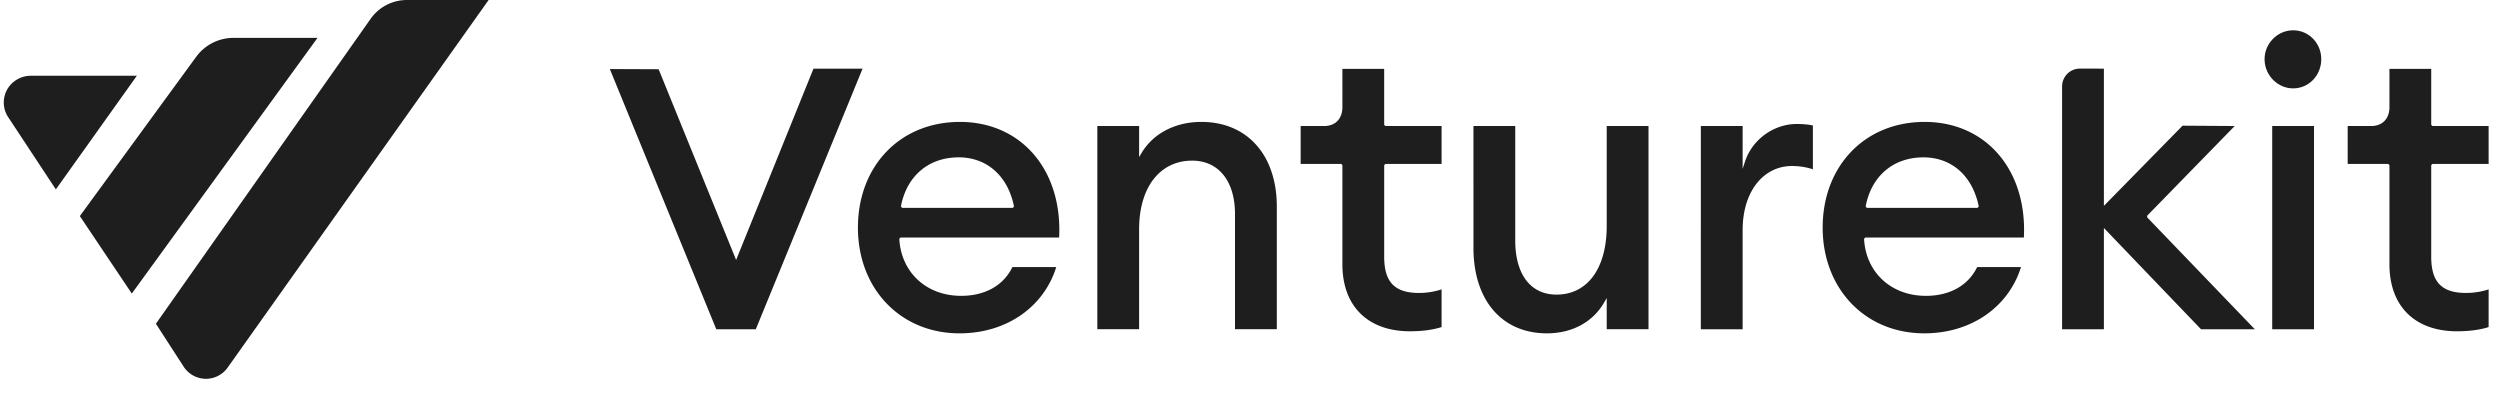
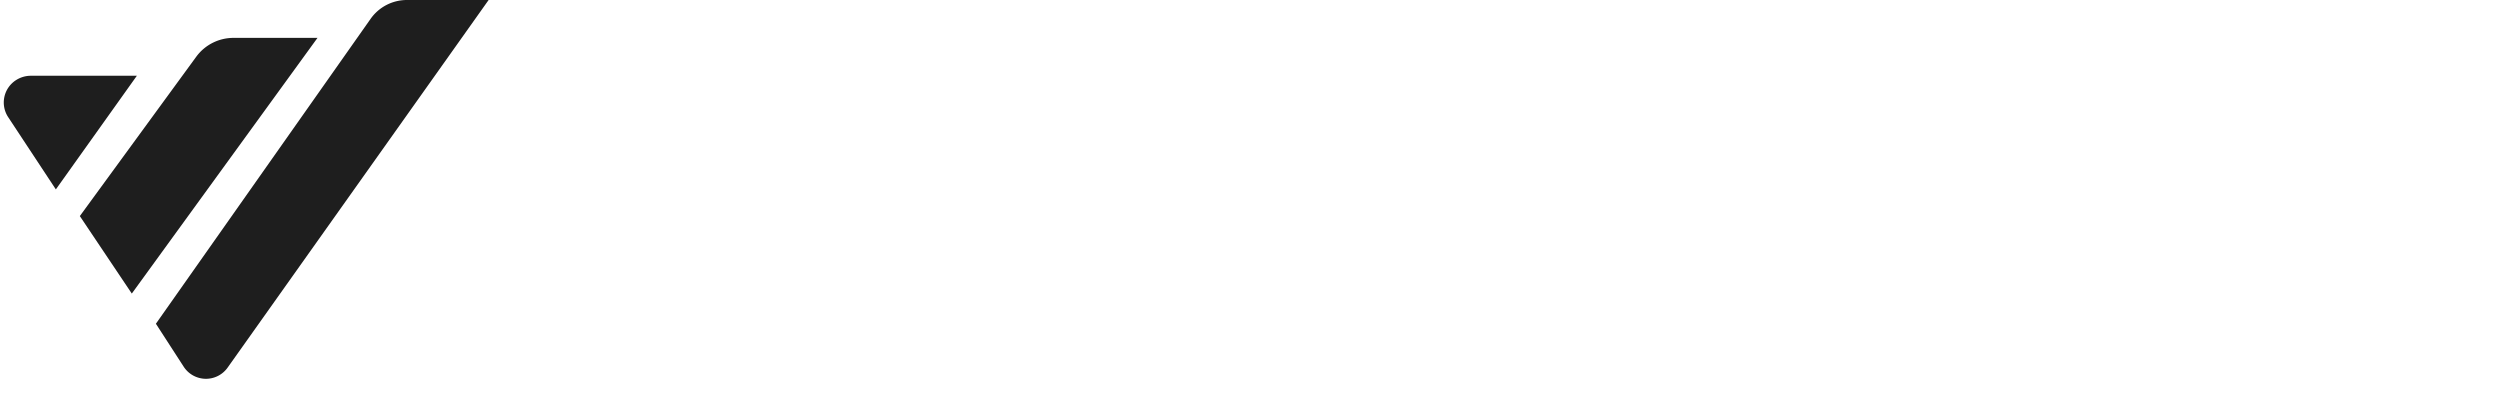
<svg xmlns="http://www.w3.org/2000/svg" width="165" height="26">
-   <path fill="#1E1E1E" d="m63.353 8.046.186.002c3.891.095 6.531 3.157 6.37 7.496l-.007.133h-10.47l-.077.083c.112 2.184 1.758 3.765 4.078 3.765l.167-.002c1.435-.045 2.58-.668 3.175-1.809l.043-.089h2.894l-.02.065c-.81 2.518-3.156 4.236-6.168 4.308l-.197.002c-3.892 0-6.704-2.937-6.704-6.977 0-4.05 2.766-6.977 6.73-6.977m63.673 0 .187.002c3.89.095 6.53 3.157 6.369 7.496l-.007.133h-10.47l-.077.083c.112 2.184 1.758 3.765 4.078 3.765l.167-.002c1.436-.045 2.58-.668 3.175-1.809l.044-.089h2.893l-.02.065c-.81 2.518-3.156 4.236-6.168 4.308L127 22c-3.892 0-6.704-2.937-6.704-6.977 0-4.05 2.766-6.977 6.73-6.977m-27.02.27v7.548c0 2.236 1.002 3.58 2.727 3.58l.134-.003c1.937-.073 3.176-1.757 3.176-4.527V8.317h2.758v13.412h-2.758v-2.063l-.145.257c-.751 1.327-2.126 2.077-3.8 2.077l-.162-.002c-2.886-.078-4.688-2.252-4.688-5.645V8.317zm64.114 13.31c-.56.159-1.195.238-1.965.238-2.707 0-4.452-1.591-4.452-4.426v-6.54l-.078-.079h-2.678V8.317h1.563l.1-.003c.662-.043 1.093-.509 1.093-1.238V4.545h2.758v3.694l.078.078h3.71v2.502h-3.71l-.078.079v6.052c0 1.682.706 2.385 2.303 2.385l.185-.004a4.8 4.8 0 0 0 1.252-.218l.048-.017v2.49zm-69.105 0c-.559.159-1.194.238-1.964.238-2.707 0-4.453-1.591-4.453-4.426v-6.54l-.077-.079h-2.678V8.317h1.563l.1-.003c.662-.043 1.092-.509 1.092-1.238V4.545h2.758v3.694l.079.078h3.71v2.502h-3.71l-.078.079v6.052c0 1.682.706 2.385 2.303 2.385l.185-.004a4.8 4.8 0 0 0 1.252-.218l.048-.017v2.49zm57.71-13.31V21.73h-2.759V8.317zM138.857 4.53v9.057l5.193-5.292 3.44.022-5.776 5.919v.11l7.103 7.384h-3.55l-6.41-6.682v6.682h-2.759V5.709l.004-.092c.046-.609.55-1.088 1.164-1.088zm-81.927 0-7.047 17.2h-2.608L40.249 4.557l3.221.013 5.114 12.587L53.69 4.532zm61.659 3.653.235.004c.232.008.451.028.67.063l.156.028v2.894l-.095-.029a4.4 4.4 0 0 0-1.095-.183l-.19-.004-.126.003c-1.802.073-3.13 1.713-3.13 4.228v6.543h-2.759V8.317h2.759v2.827l.152-.466c.48-1.478 1.908-2.496 3.423-2.496m-39.3-.136.163.002c2.935.078 4.818 2.249 4.818 5.59v8.09H81.51v-7.6c0-2.176-1.083-3.526-2.832-3.526l-.136.003c-2.015.072-3.36 1.778-3.36 4.527v6.597h-2.758V8.317h2.758v2.054l.145-.247c.77-1.314 2.24-2.078 3.96-2.078m47.658 2.34c-1.952 0-3.423 1.194-3.812 3.238l.077.094h7.311l.077-.095c-.427-2.081-1.844-3.238-3.653-3.238m-63.673 0c-1.952 0-3.423 1.194-3.812 3.238l.076.094h7.312l.076-.095c-.426-2.081-1.843-3.238-3.652-3.238M151.346 2c1.034 0 1.856.85 1.856 1.902 0 1.075-.818 1.93-1.856 1.93-1.026 0-1.883-.87-1.883-1.93 0-1.037.861-1.902 1.883-1.902" />
  <path fill="#1E1E1E" fill-rule="evenodd" d="M32.249 0 15.025 24.259a1.752 1.752 0 0 1-2.906-.064l-1.83-2.828 14.17-20.122A2.93 2.93 0 0 1 26.85 0zM20.955 2.5 8.699 19.375l-3.43-5.114L12.955 3.74A3.05 3.05 0 0 1 15.423 2.5zM9.033 5l-5.347 7.5L.54 7.732a1.754 1.754 0 0 1 .52-2.445C1.352 5.1 1.69 5 2.038 5z" />
</svg>